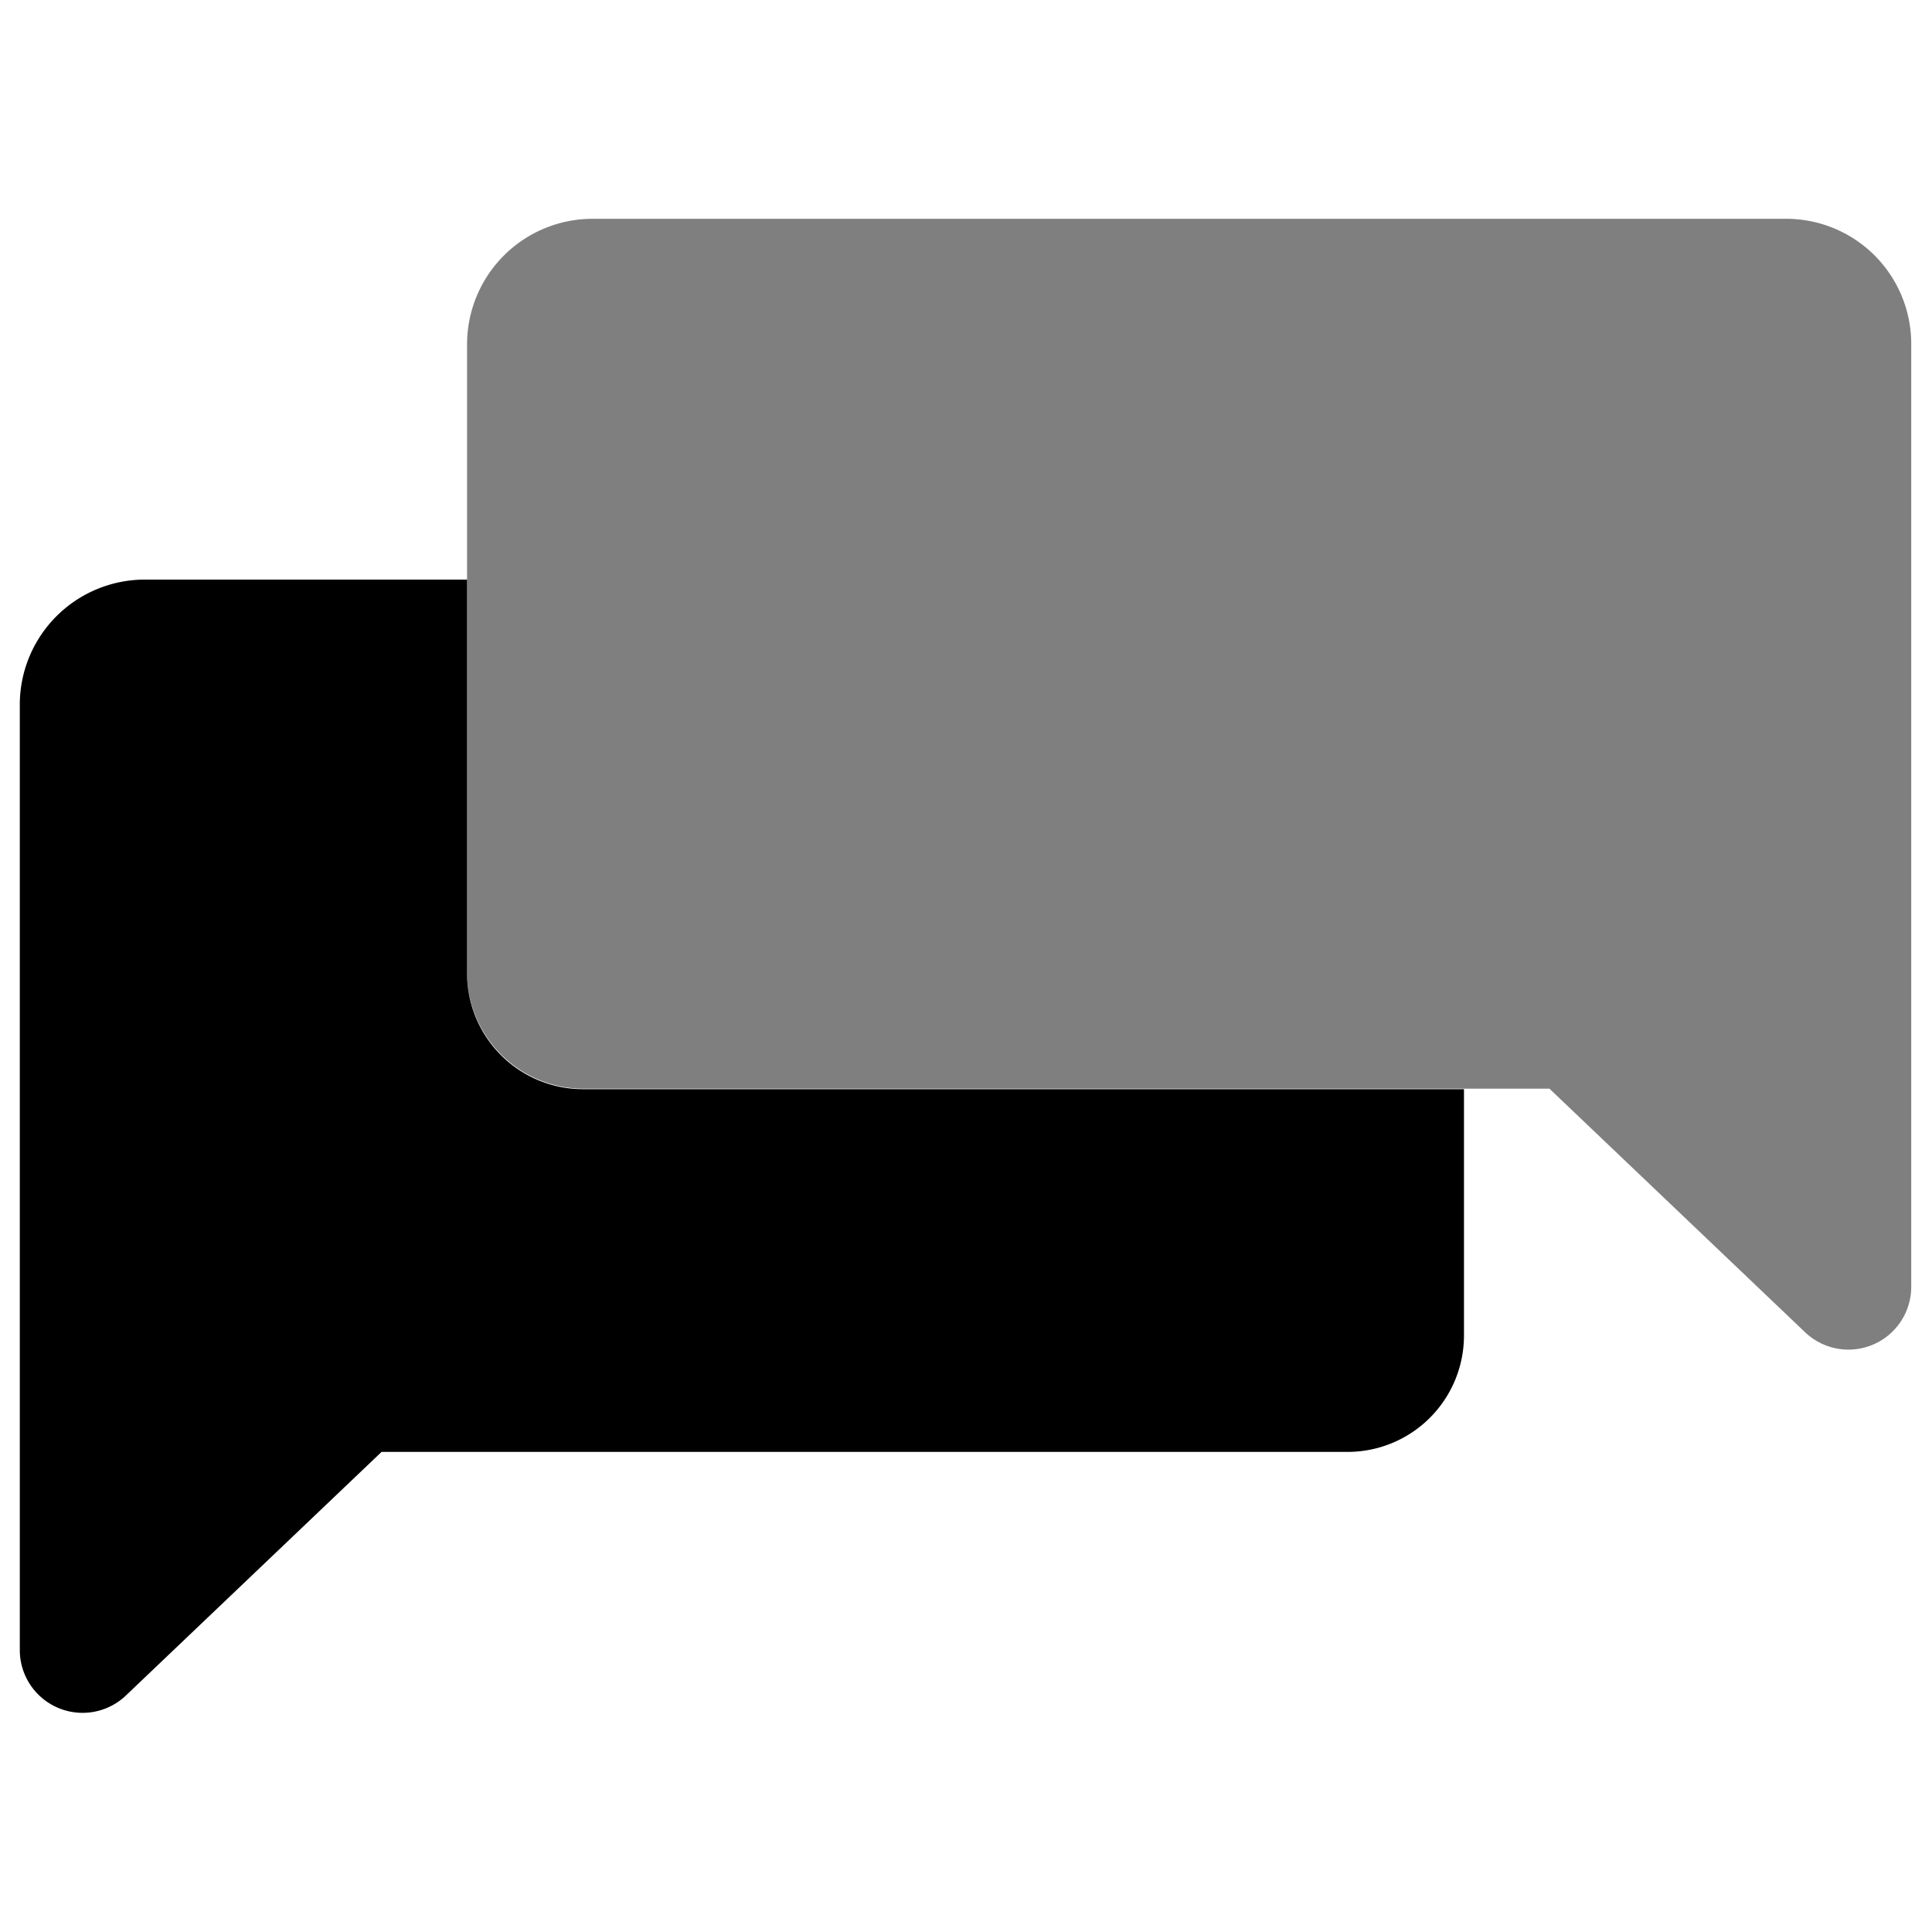
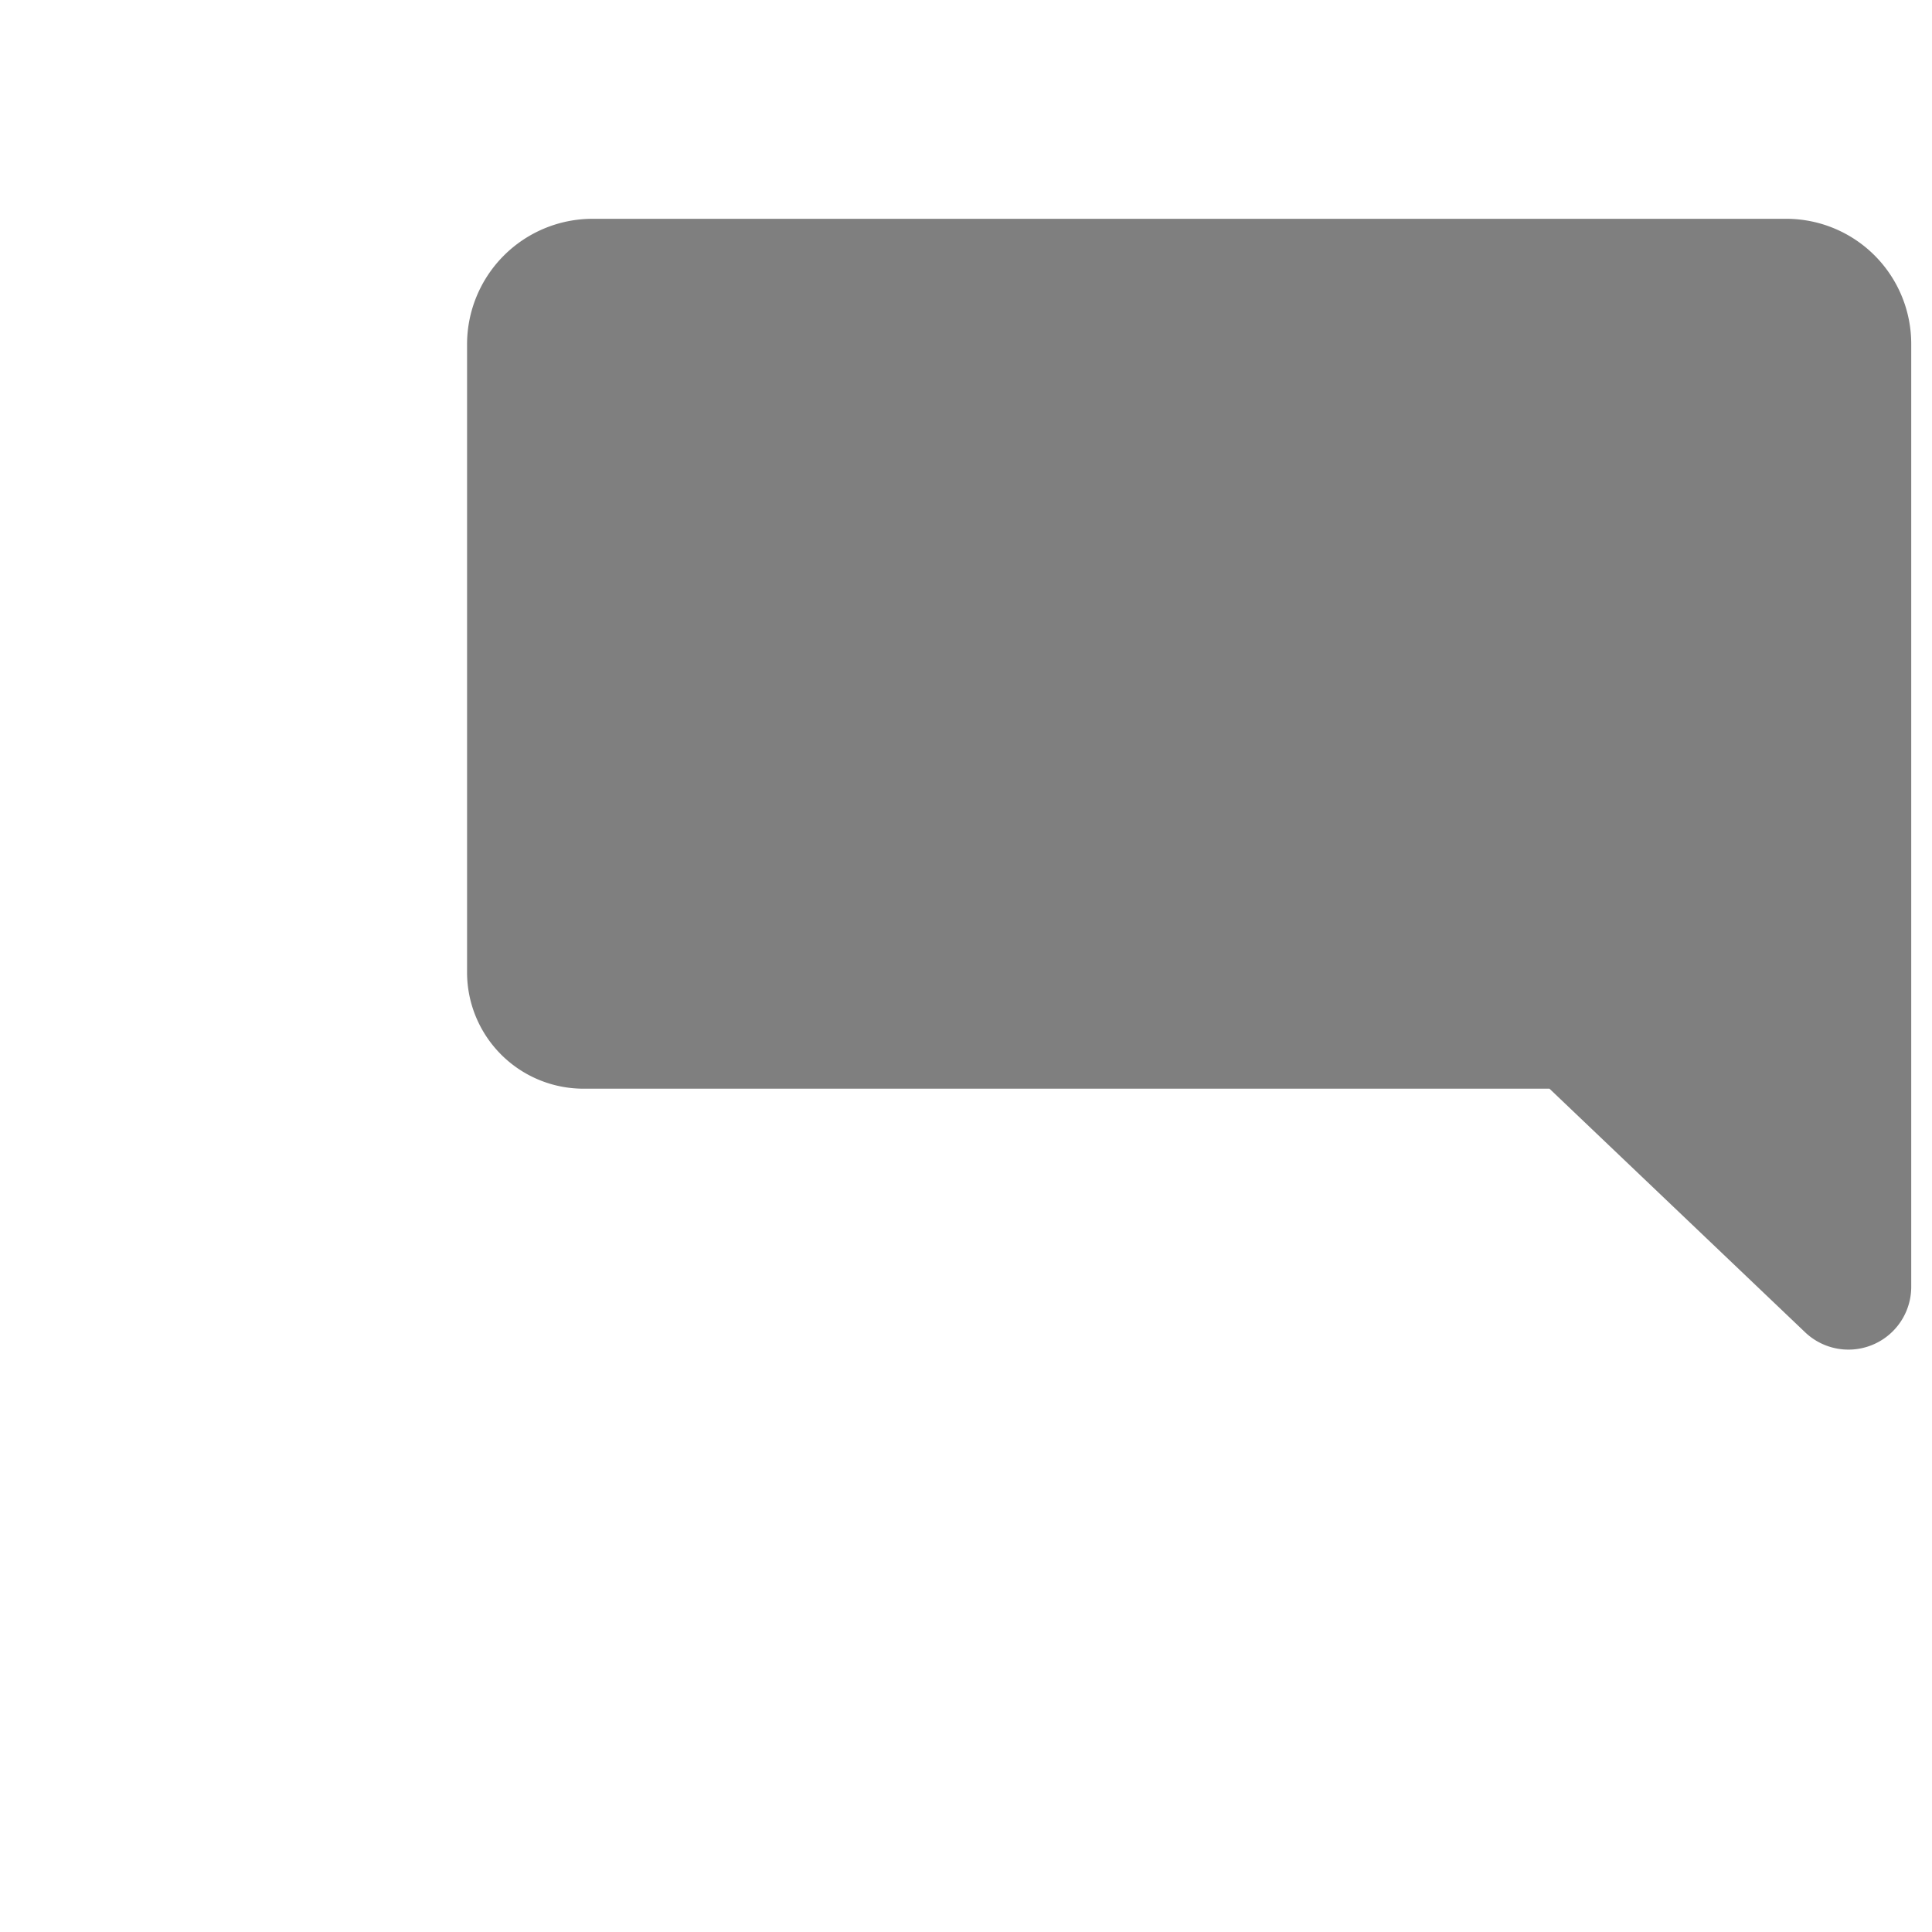
<svg xmlns="http://www.w3.org/2000/svg" id="Calque_1" data-name="Calque 1" viewBox="0 0 40 40">
  <defs>
    <style>.cls-1{opacity:0.5;}</style>
  </defs>
  <g class="cls-1">
    <path d="M9.67,7.13v13a2.41,2.41,0,0,0,2.41,2.41h20l5.3,5.05a1.3,1.3,0,0,0,2.19-.94V7.13A2.59,2.59,0,0,0,37,4.53H12.27A2.6,2.6,0,0,0,9.67,7.13Z" />
  </g>
-   <path d="M12.08,22.55a2.4,2.4,0,0,1-2.41-2.4V12H3a2.59,2.59,0,0,0-2.59,2.6V34.17a1.3,1.3,0,0,0,2.19.94l5.3-5.05h20a2.41,2.41,0,0,0,2.41-2.41v-5.1Z" />
</svg>